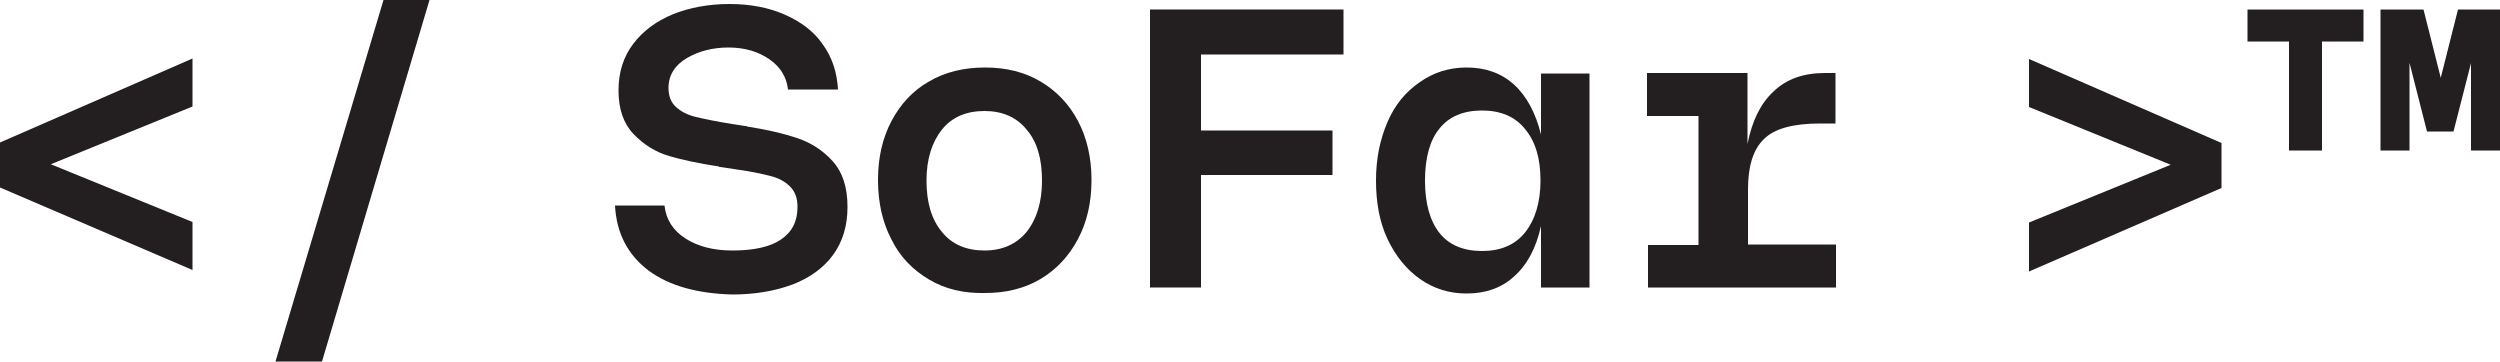
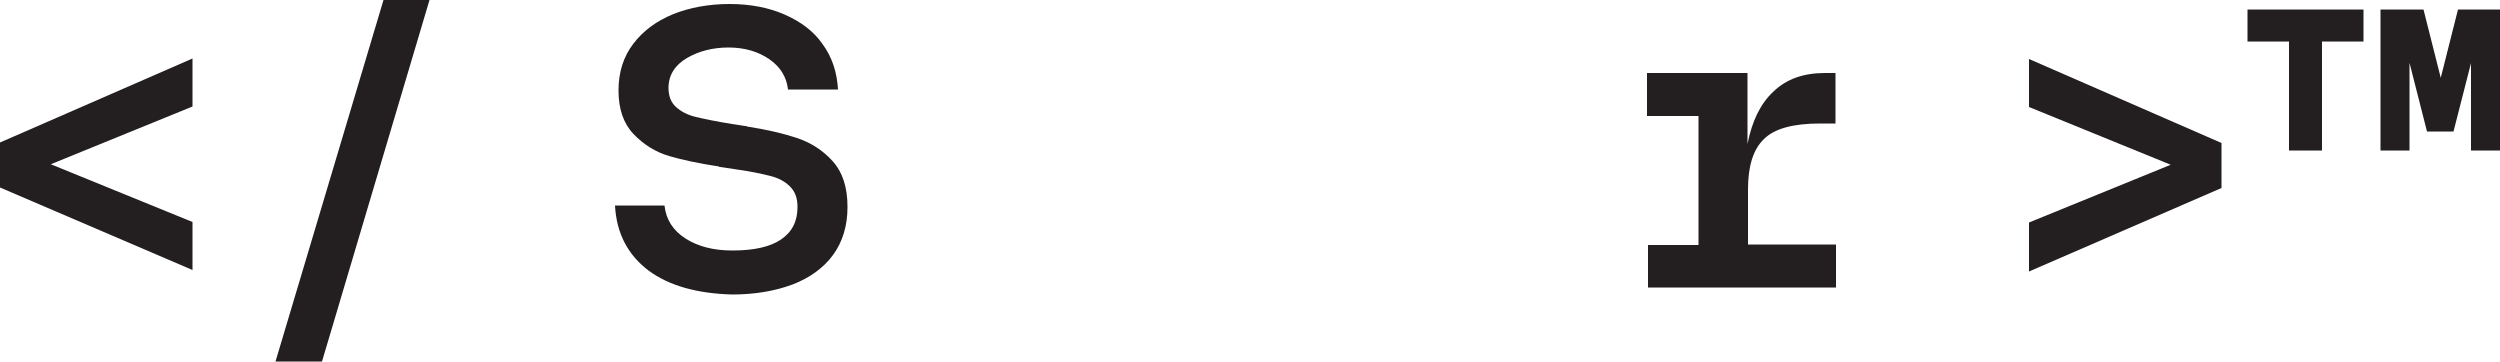
<svg xmlns="http://www.w3.org/2000/svg" version="1.1" id="Layer_1" x="0px" y="0px" width="500px" height="72.3px" viewBox="0 0 500 72.3" style="enable-background:new 0 0 500 72.3;" xml:space="preserve">
  <style type="text/css">
	.Drop_x0020_Shadow{fill:none;}
	.Round_x0020_Corners_x0020_2_x0020_pt{fill:#FFFFFF;stroke:#000000;stroke-miterlimit:10;}
	.Live_x0020_Reflect_x0020_X{fill:none;}
	.Bevel_x0020_Soft{fill:url(#SVGID_1_);}
	.Dusk{fill:#FFFFFF;}
	.Foliage_GS{fill:#FFDD00;}
	.Pompadour_GS{fill-rule:evenodd;clip-rule:evenodd;fill:#44ADE2;}
	.st0{fill:#231F20;}
</style>
  <linearGradient id="SVGID_1_" gradientUnits="userSpaceOnUse" x1="-47.5" y1="-384.352" x2="-46.793" y2="-383.645">
    <stop offset="0" style="stop-color:#DEDFE3" />
    <stop offset="0.174" style="stop-color:#D8D9DD" />
    <stop offset="0.352" style="stop-color:#C9CACD" />
    <stop offset="0.532" style="stop-color:#B4B5B8" />
    <stop offset="0.714" style="stop-color:#989A9C" />
    <stop offset="0.895" style="stop-color:#797C7E" />
    <stop offset="1" style="stop-color:#656B6C" />
  </linearGradient>
  <g>
    <path class="st0" d="M0,37.5v-9l38.5-16.8v9.6L3.9,35.4v-5.1l34.6,14.1v9.6L0,37.5z" />
    <path class="st0" d="M76.7,0h9.2L64.4,72.3h-9.3L76.7,0z" />
    <path class="st0" d="M129.7,54.1c-4.1-3.1-6.4-7.4-6.7-13h9.9c0.3,2.8,1.7,5,4.2,6.6c2.5,1.6,5.6,2.4,9.4,2.4   c4.2,0,7.5-0.7,9.7-2.2c2.2-1.5,3.3-3.6,3.3-6.5c0-1.8-0.5-3.1-1.5-4.1c-1-1-2.3-1.7-3.9-2.1c-1.6-0.4-3.8-0.9-6.7-1.3l-3.3-0.5   c-0.2,0-0.3,0-0.3-0.1c-3.9-0.6-7.3-1.3-10-2.1c-2.7-0.8-5.1-2.3-7.1-4.4c-2-2.1-3-5-3-8.7c0-3.7,1-6.8,3-9.4c2-2.6,4.6-4.5,8-5.9   c3.3-1.3,7.1-2,11.2-2c4.1,0,7.8,0.7,11,2.1c3.2,1.4,5.8,3.3,7.6,5.9c1.9,2.6,2.9,5.6,3.1,9.1h-10c-0.3-2.6-1.6-4.6-3.8-6.1   c-2.2-1.5-4.9-2.3-8.1-2.3c-3.1,0-5.9,0.7-8.3,2.1c-2.4,1.4-3.7,3.4-3.7,6c0,1.6,0.5,2.9,1.5,3.8c1,0.9,2.3,1.6,4,2   c1.7,0.4,4.1,0.9,7.2,1.4l2.6,0.4c0.2,0,0.3,0,0.4,0.1c3.9,0.6,7.3,1.4,10,2.3c2.7,0.9,5.1,2.4,7.1,4.6c2,2.2,3,5.2,3,9.2   c0,3.8-1,7-2.9,9.6c-1.9,2.6-4.7,4.6-8.1,5.9c-3.5,1.3-7.5,2-12.1,2C139.5,58.7,133.9,57.2,129.7,54.1z" />
-     <path class="st0" d="M185.8,55.9c-3.2-1.9-5.8-4.5-7.5-8c-1.8-3.4-2.7-7.4-2.7-11.9c0-4.5,0.9-8.4,2.7-11.8   c1.8-3.4,4.3-6.1,7.5-7.9c3.2-1.9,7-2.8,11.2-2.8c4.2,0,7.9,0.9,11.1,2.8c3.2,1.9,5.7,4.5,7.5,7.9c1.8,3.4,2.7,7.4,2.7,11.8   c0,4.5-0.9,8.4-2.7,11.8c-1.8,3.4-4.3,6.1-7.5,8c-3.2,1.9-6.9,2.8-11.1,2.8C192.7,58.7,189,57.8,185.8,55.9z M205.3,46.4   c2-2.5,3.1-5.9,3.1-10.3c0-4.4-1-7.8-3.1-10.2c-2-2.5-4.9-3.7-8.4-3.7c-3.6,0-6.5,1.2-8.5,3.7c-2,2.5-3.1,5.9-3.1,10.2   c0,4.4,1,7.8,3.1,10.3c2,2.5,4.9,3.7,8.5,3.7C200.5,50.1,203.3,48.8,205.3,46.4z" />
-     <path class="st0" d="M230,1.9h38.7v9h-28.5v15.2h26.3v8.9h-26.3v22.5H230V1.9z" />
-     <path class="st0" d="M284,55.8c-2.7-1.9-4.9-4.6-6.5-8s-2.3-7.3-2.3-11.7s0.8-8.2,2.3-11.7s3.7-6.1,6.5-8c2.7-1.9,5.8-2.9,9.3-2.9   c3.8,0,6.9,1.1,9.5,3.4c2.5,2.3,4.3,5.6,5.4,10V14.7h9.7v42.8h-9.7V45.2c-1,4.5-2.8,7.8-5.4,10.1c-2.5,2.3-5.7,3.4-9.5,3.4   C289.8,58.7,286.7,57.7,284,55.8z M305,46.5c2-2.5,3.1-6,3.1-10.4c0-4.4-1-7.8-3.1-10.3c-2-2.5-4.9-3.7-8.6-3.7   c-3.7,0-6.6,1.2-8.5,3.6C286,28,285,31.5,285,36.1c0,4.6,1,8.1,2.9,10.5c1.9,2.4,4.8,3.6,8.5,3.6C300.1,50.2,303,49,305,46.5z" />
    <path class="st0" d="M329.4,49h10.3V23.2h-10.3v-8.6h20.1v14.2c0.9-4.6,2.6-8.1,5.2-10.5c2.6-2.5,6-3.7,10.3-3.7h2.1v10.1H364   c-5.3,0-9.1,1-11.2,3.1c-2.2,2.1-3.2,5.5-3.2,10.1v11h17.6v8.6h-37.6V49z" />
    <path class="st0" d="M405.8,44.5l34.6-14.1v5.1l-34.6-14.1v-9.6l38.5,16.8v9l-38.5,16.7V44.5z" />
    <path class="st0" d="M457.8,8.3h-8.3V1.9h23.2v6.4h-8.3v21.8h-6.6V8.3z M476.1,1.9h8.6l5,19.8h-3.1l5-19.8h8.5v28.2h-5.9V5.1   l1.9,0.1l-5.4,21.1h-5.3L480,5.1l1.9-0.1v25.1h-5.8V1.9z" />
  </g>
</svg>